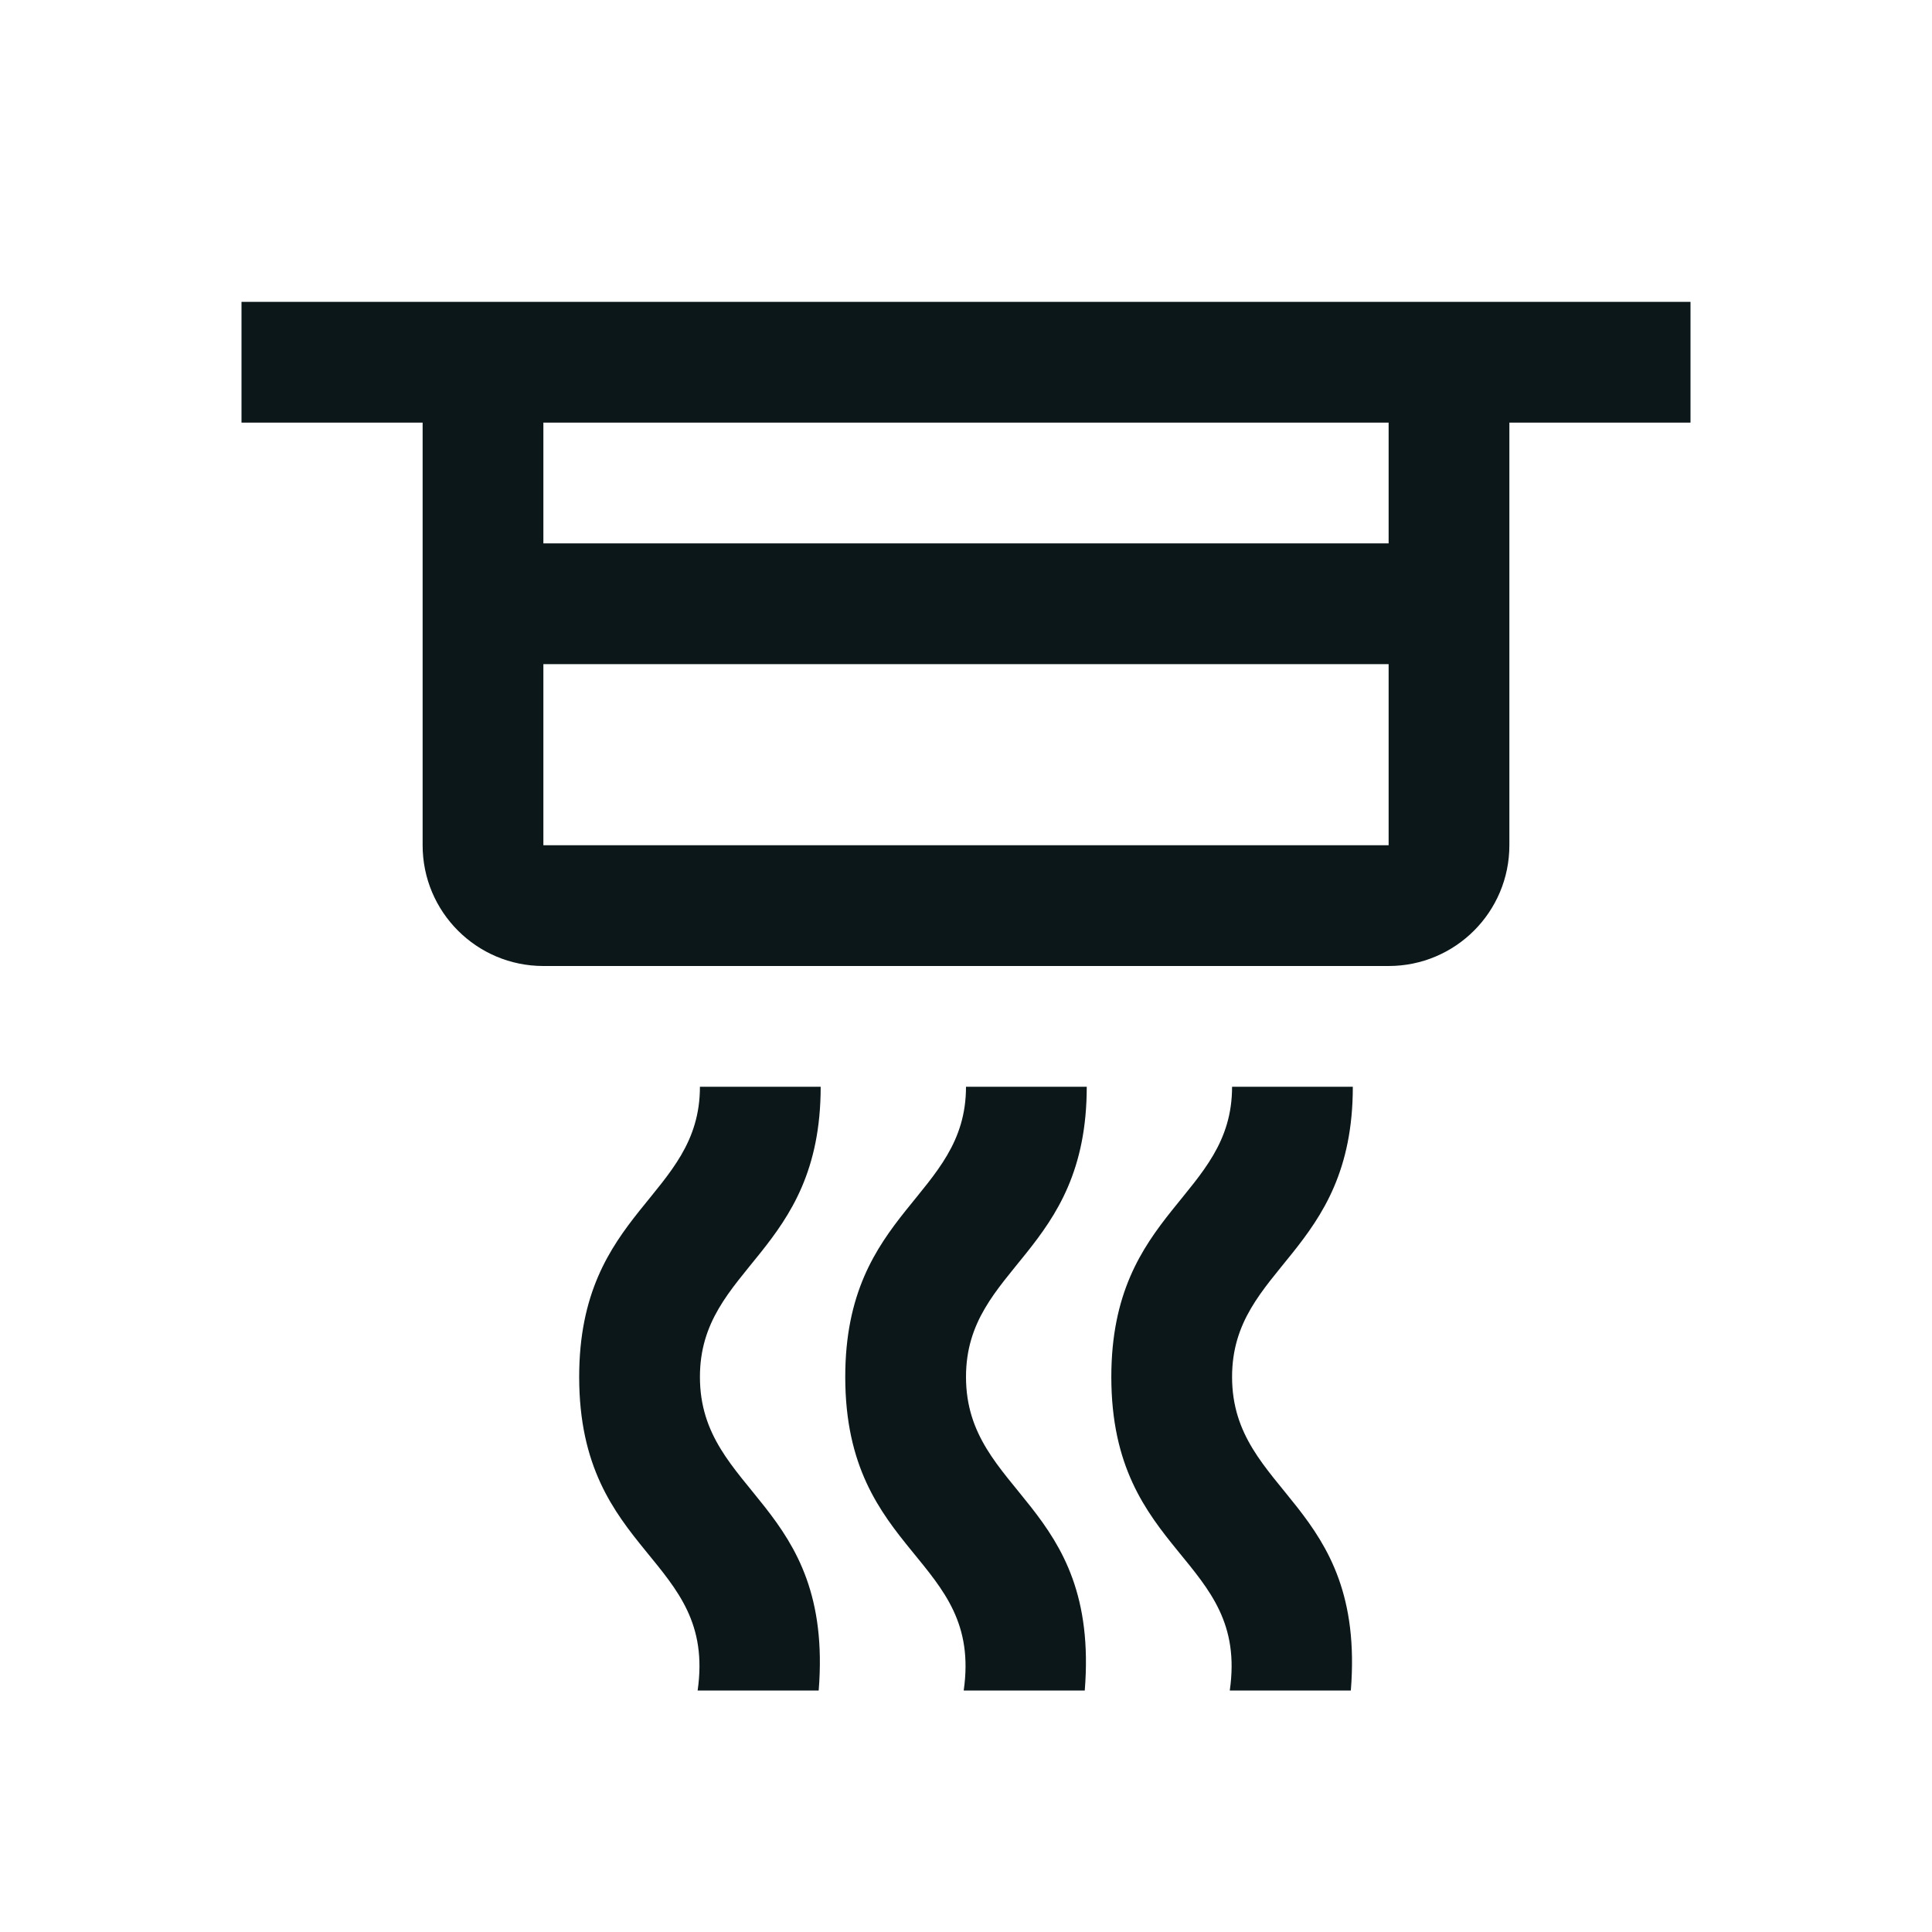
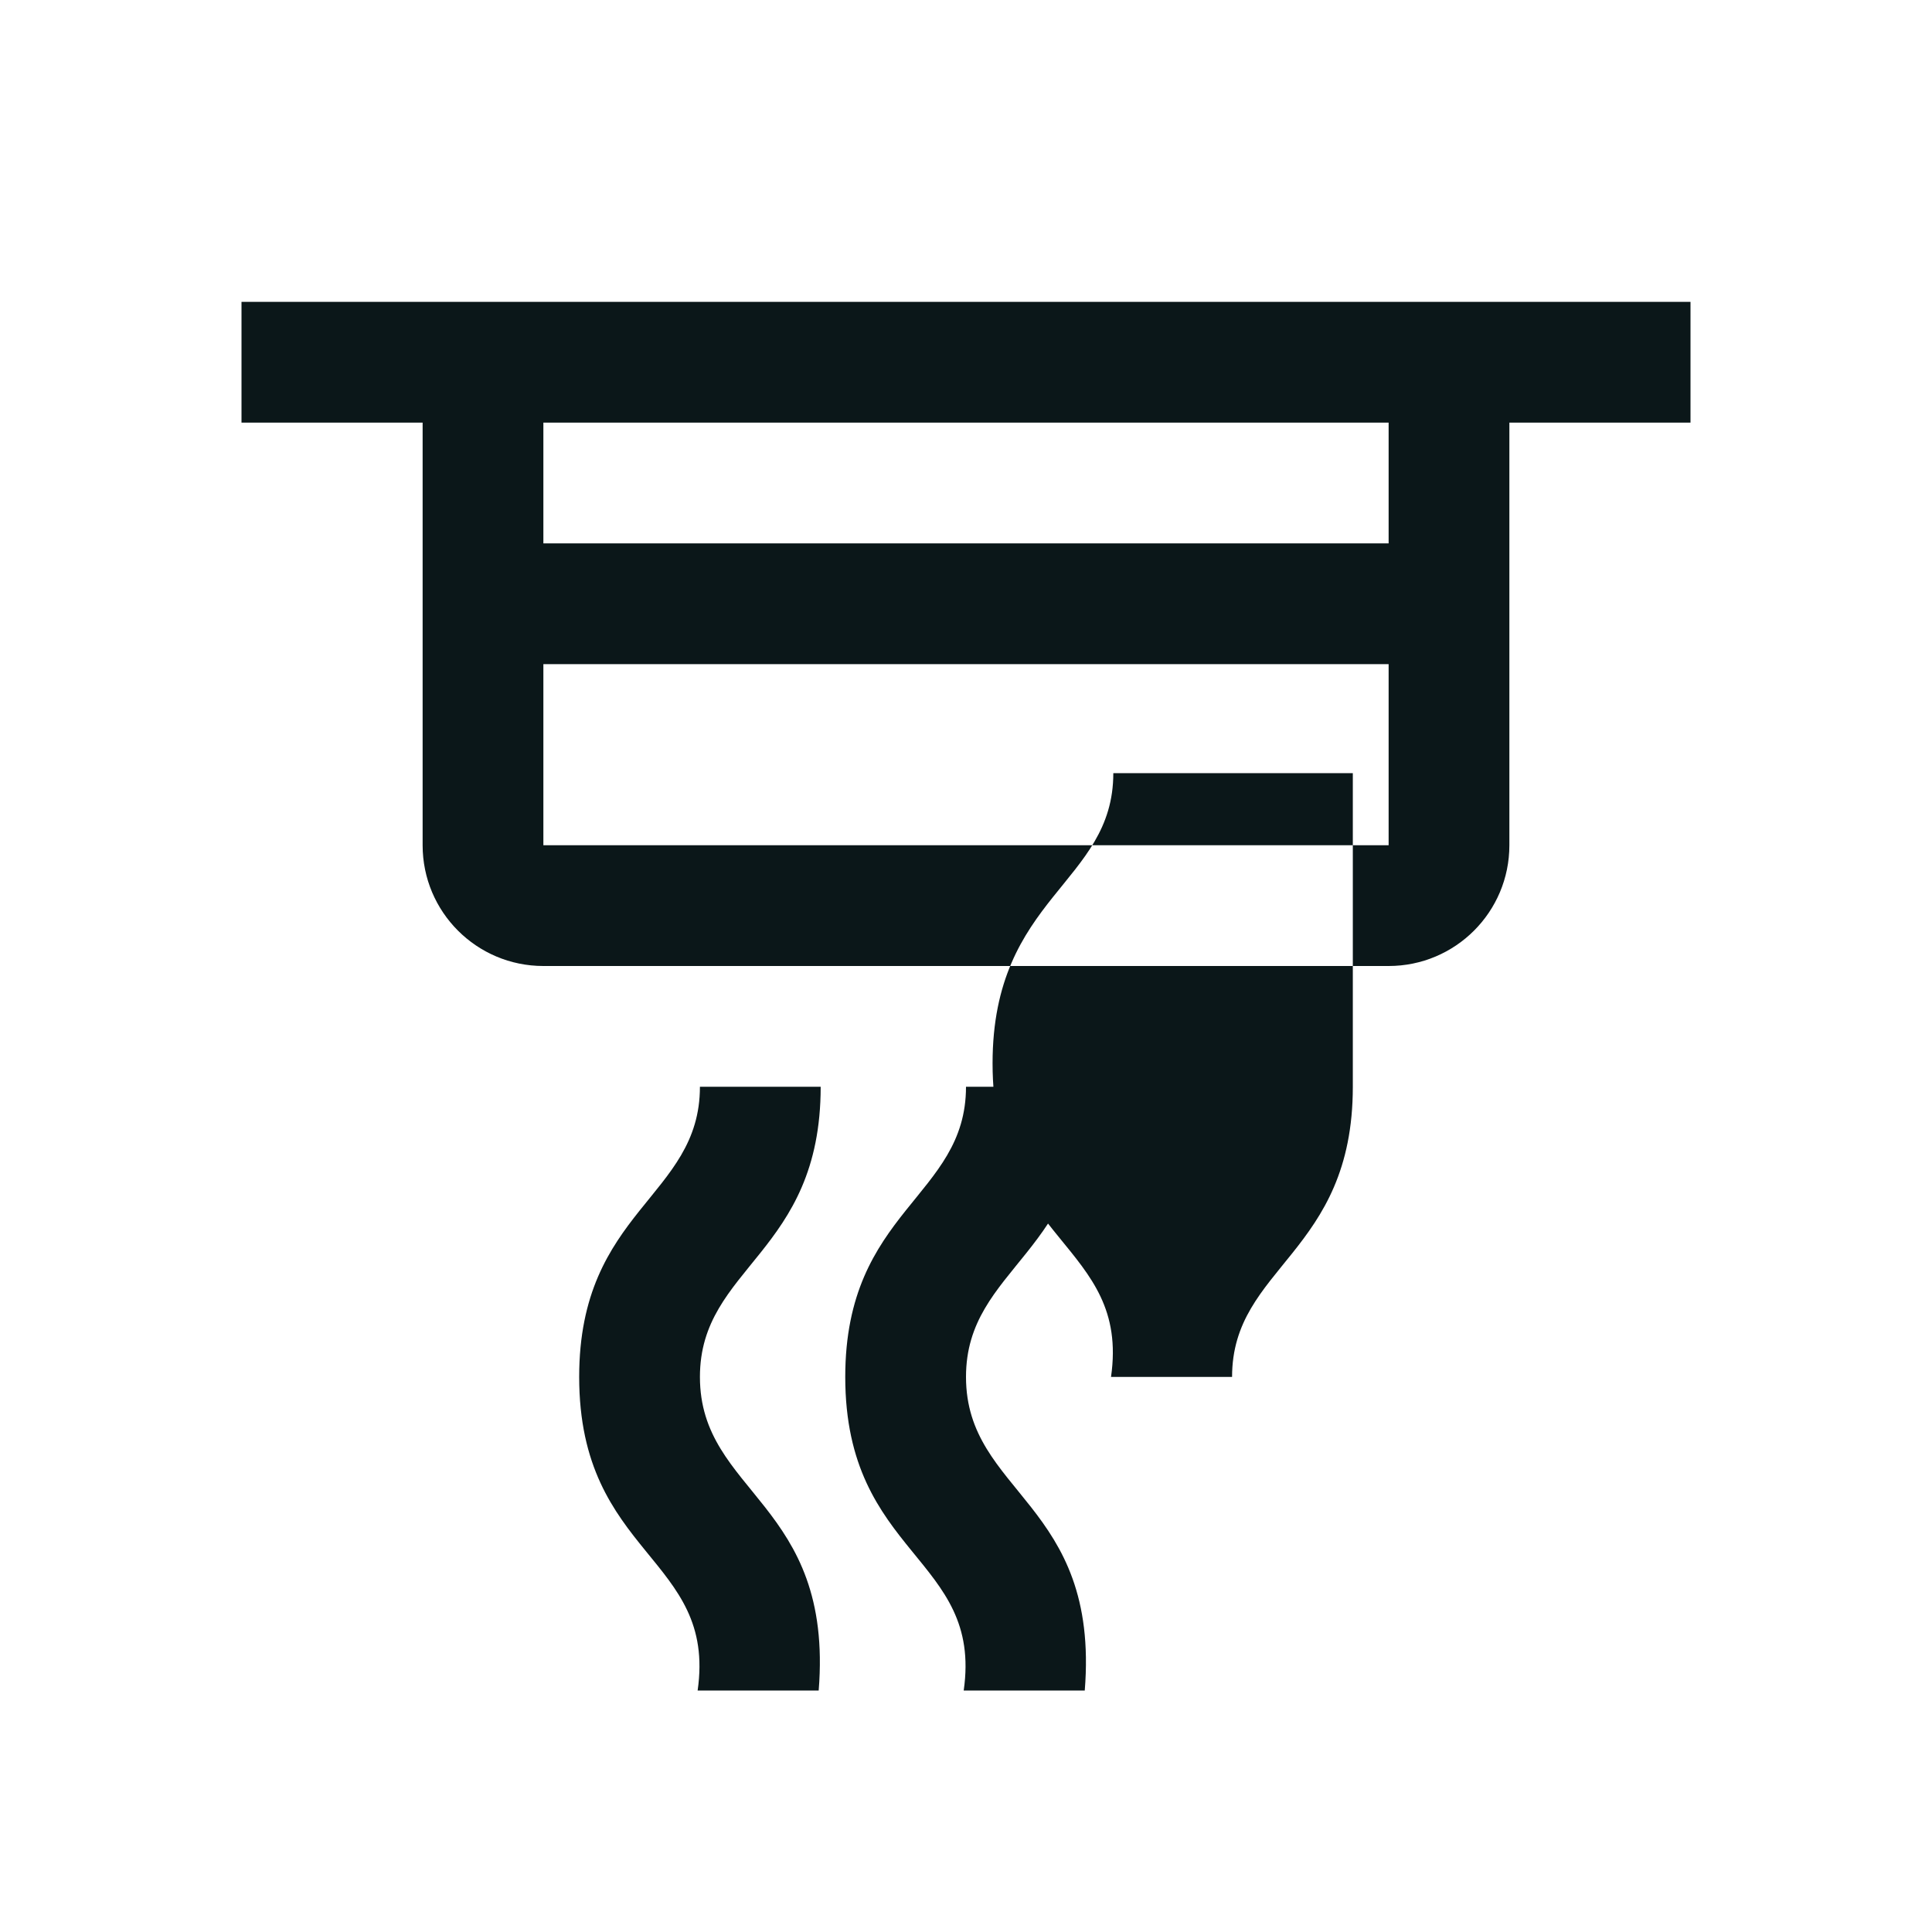
<svg xmlns="http://www.w3.org/2000/svg" version="1.1" id="Uploaded to svgrepo.com" width="800px" height="800px" viewBox="0 0 32 32" xml:space="preserve">
  <style type="text/css">
	.bentblocks_een{fill:#0B1719;}
	.st0{fill:#0B1719;}
</style>
-   <path class="bentblocks_een" d="M4,5v2h3v7c0,1.105,0.895,2,2,2h14c1.105,0,2-0.895,2-2V7h3V5H4z M23,14H9v-3h14V14z M23,9H9V7h14V9  z M13.593,18c0,2.766-2,2.975-2,4.806c0,1.936,2.217,2.083,1.967,5.194h-2.005c0.318-2.212-1.962-2.225-1.962-5.194  c0-2.766,2-2.975,2-4.806H13.593z M18,18c0,2.766-2,2.975-2,4.806c0,1.936,2.217,2.083,1.967,5.194h-2.005  C16.28,25.788,14,25.775,14,22.806c0-2.766,2-2.975,2-4.806H18z M22.407,18c0,2.766-2,2.975-2,4.806  c0,1.936,2.217,2.083,1.967,5.194h-2.005c0.318-2.212-1.962-2.225-1.962-5.194c0-2.766,2-2.975,2-4.806H22.407z" />
+   <path class="bentblocks_een" d="M4,5v2h3v7c0,1.105,0.895,2,2,2h14c1.105,0,2-0.895,2-2V7h3V5H4z M23,14H9v-3h14V14z M23,9H9V7h14V9  z M13.593,18c0,2.766-2,2.975-2,4.806c0,1.936,2.217,2.083,1.967,5.194h-2.005c0.318-2.212-1.962-2.225-1.962-5.194  c0-2.766,2-2.975,2-4.806H13.593z M18,18c0,2.766-2,2.975-2,4.806c0,1.936,2.217,2.083,1.967,5.194h-2.005  C16.28,25.788,14,25.775,14,22.806c0-2.766,2-2.975,2-4.806H18z M22.407,18c0,2.766-2,2.975-2,4.806  h-2.005c0.318-2.212-1.962-2.225-1.962-5.194c0-2.766,2-2.975,2-4.806H22.407z" />
</svg>